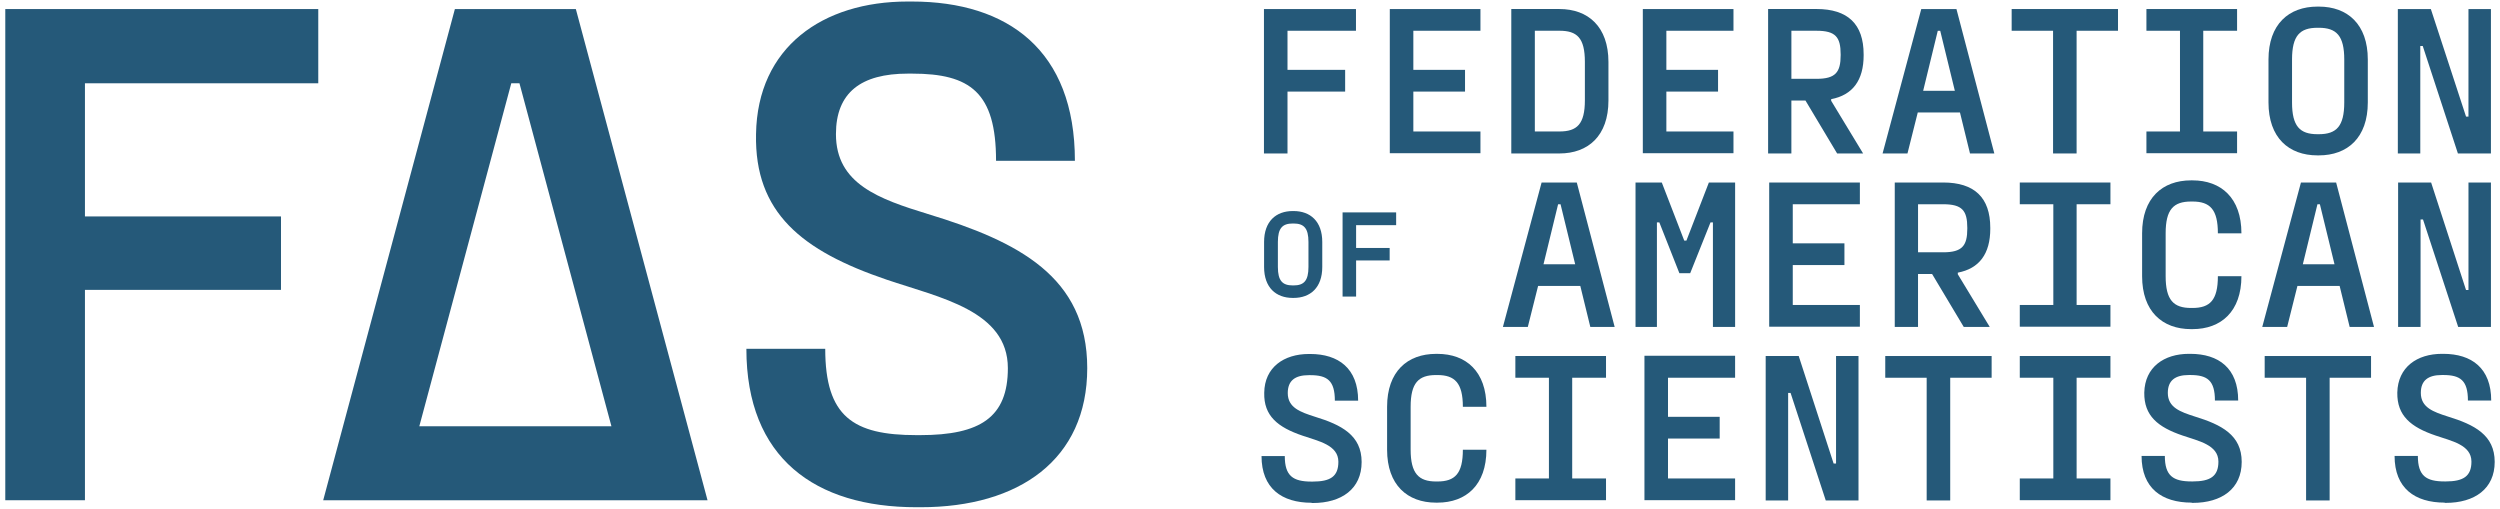
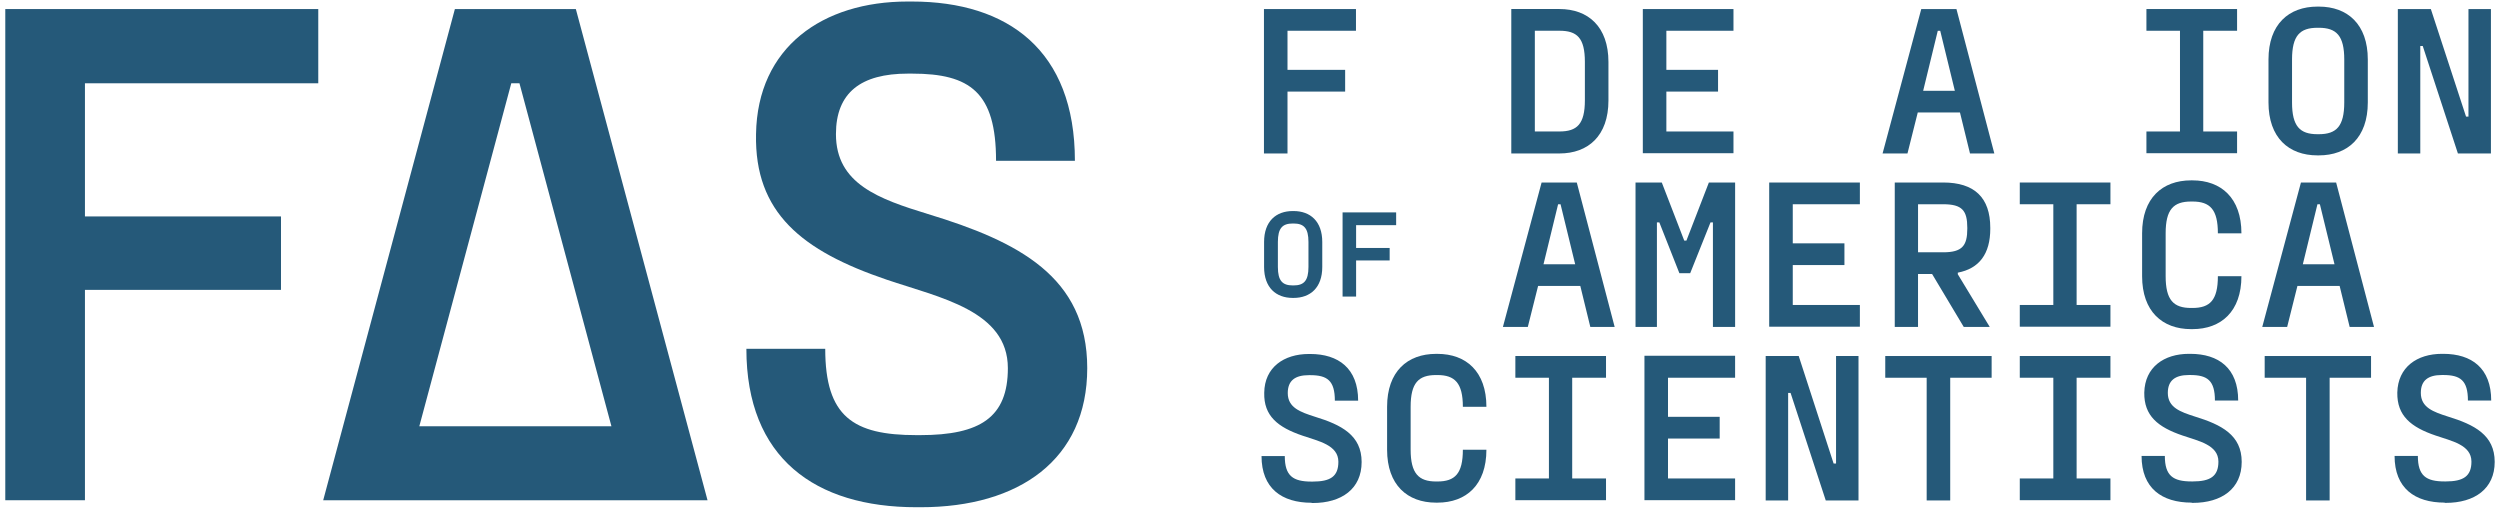
<svg xmlns="http://www.w3.org/2000/svg" width="172" height="35" viewBox="0 0 172 35" fill="none">
  <path d="M39.618 0.623H31.296L22.236 34.416H48.678L39.618 0.623ZM28.849 29.326L35.176 5.73H35.739L42.066 29.326H28.851H28.849Z" fill="#255979" />
  <path d="M21.897 5.73H5.844V14.891H19.332V19.943H5.844V34.416H0.364V0.623H21.897V5.73Z" fill="#255979" />
  <path d="M63.049 34.897C56.093 34.897 51.351 31.529 51.351 23.997H56.776C56.776 28.66 58.694 29.937 63.049 29.937H63.307C67.459 29.937 69.341 28.697 69.341 25.329C69.341 21.369 64.655 20.481 61.001 19.241C55.17 17.261 51.904 14.634 52.015 9.229C52.107 3.233 56.609 0.105 62.44 0.105H62.734C69.359 0.105 73.953 3.473 73.953 11.061H68.528C68.528 6.361 66.757 5.065 62.753 5.065H62.458C59.247 5.065 57.513 6.361 57.513 9.229C57.513 12.652 60.465 13.689 63.841 14.725C70.06 16.613 74.802 19.038 74.802 25.329C74.802 31.621 70.115 34.897 63.343 34.897H63.049Z" fill="#255979" />
  <path d="M93.309 2.116H88.58V4.806H92.546V6.301H88.58V10.559H86.96V0.623H93.291V2.117H93.309V2.116Z" fill="#255979" />
-   <path d="M101.855 2.116H97.238V4.806H100.794V6.301H97.238V9.046H101.855V10.541H95.618V0.623H101.855V2.117V2.116Z" fill="#255979" />
  <path d="M107.291 0.621C109.264 0.621 110.661 1.835 110.661 4.264V6.916C110.661 9.345 109.264 10.558 107.291 10.558H103.977V0.621H107.291ZM109.04 4.264C109.04 2.602 108.5 2.115 107.291 2.115H105.597V9.045H107.291C108.501 9.045 109.04 8.541 109.04 6.897V4.244V4.263V4.264Z" fill="#255979" />
  <path d="M119.263 2.116H114.646V4.806H118.202V6.301H114.646V9.046H119.263V10.541H113.026V0.623H119.263V2.117V2.116Z" fill="#255979" />
-   <path d="M128.219 3.797C128.219 5.534 127.455 6.542 125.984 6.822V6.934L128.181 10.557H126.393L124.215 6.915H123.247V10.557H121.646V0.62H124.978C127.119 0.62 128.218 1.648 128.218 3.74V3.796L128.219 3.797ZM126.637 3.741C126.637 2.546 126.283 2.116 124.979 2.116H123.248V5.423H124.979C126.283 5.423 126.637 4.974 126.637 3.798V3.742V3.741Z" fill="#255979" />
  <path d="M135.536 10.559L134.846 7.739H131.942L131.234 10.559H129.521L132.183 0.623H134.604L137.21 10.559H135.534H135.536ZM132.315 6.245H134.493L133.487 2.117H133.319L132.314 6.245H132.315Z" fill="#255979" />
-   <path d="M145.719 0.621V2.116H142.87V10.558H141.251V2.116H138.402V0.621H145.719Z" fill="#255979" />
  <path d="M153.911 2.116H151.584V9.046H153.911V10.541H147.674V9.046H149.983V2.116H147.674V0.621H153.911V2.116Z" fill="#255979" />
  <path d="M159.442 10.69C157.468 10.69 156.072 9.476 156.072 7.047V4.096C156.072 1.668 157.468 0.454 159.442 0.454H159.535C161.509 0.454 162.905 1.668 162.905 4.096V7.047C162.905 9.476 161.509 10.69 159.535 10.69H159.442ZM159.535 9.233C160.745 9.233 161.285 8.692 161.285 7.047V4.096C161.285 2.453 160.744 1.911 159.535 1.911H159.442C158.231 1.911 157.692 2.452 157.692 4.096V7.047C157.692 8.691 158.232 9.233 159.442 9.233H159.535Z" fill="#255979" />
  <path d="M164.971 10.559V0.623H167.242L169.663 8.02H169.83V0.623H171.376V10.559H169.104L166.684 3.163H166.516V10.559H164.971Z" fill="#255979" />
  <path d="M88.943 20.497C87.788 20.497 86.969 19.787 86.969 18.368V16.649C86.969 15.229 87.788 14.52 88.943 14.52H88.998C90.153 14.52 90.972 15.229 90.972 16.649V18.368C90.972 19.787 90.153 20.497 88.998 20.497H88.943ZM88.998 19.637C89.706 19.637 90.022 19.32 90.022 18.366V16.648C90.022 15.695 89.706 15.377 88.998 15.377H88.943C88.235 15.377 87.918 15.694 87.918 16.648V18.366C87.918 19.319 88.235 19.637 88.943 19.637H88.998Z" fill="#255979" />
  <path d="M96.055 15.491H93.3V17.06H95.608V17.919H93.3V20.404H92.369V14.613H96.055V15.491Z" fill="#255979" />
  <path d="M109.414 22.494L108.725 19.673H105.821L105.113 22.494H103.4L106.062 12.557H108.483L111.089 22.494H109.413H109.414ZM106.194 18.18H108.372L107.366 14.052H107.198L106.193 18.18H106.194Z" fill="#255979" />
  <path d="M112.524 22.494V12.557H114.331L115.876 16.555H116.025L117.57 12.557H119.376V22.494H117.849V15.303H117.682L116.286 18.795H115.541L114.163 15.303H113.996V22.494H112.469H112.524Z" fill="#255979" />
  <path d="M127.959 14.052H123.342V16.742H126.897V18.236H123.342V20.982H127.959V22.477H121.721V12.558H127.959V14.053V14.052Z" fill="#255979" />
  <path d="M136.932 15.732C136.932 17.47 136.169 18.478 134.697 18.758V18.869L136.894 22.493H135.106L132.928 18.851H131.96V22.493H130.359V12.556H133.691C135.833 12.556 136.931 13.584 136.931 15.676V15.731L136.932 15.732ZM135.35 15.677C135.35 14.482 134.996 14.052 133.693 14.052H131.961V17.358H133.693C134.996 17.358 135.35 16.91 135.35 15.734V15.678V15.677Z" fill="#255979" />
  <path d="M145.198 14.052H142.871V20.982H145.198V22.477H138.961V20.982H141.269V14.052H138.961V12.557H145.198V14.052Z" fill="#255979" />
  <path d="M150.747 22.644C148.773 22.644 147.377 21.43 147.377 19.002V16.051C147.377 13.622 148.773 12.409 150.747 12.409H150.841C152.814 12.409 154.21 13.622 154.21 16.051H152.59C152.59 14.407 152.05 13.865 150.841 13.865H150.747C149.537 13.865 148.997 14.406 148.997 16.051V19.002C148.997 20.645 149.538 21.188 150.747 21.188H150.841C152.051 21.188 152.59 20.646 152.59 19.002H154.21C154.21 21.43 152.813 22.644 150.841 22.644H150.747Z" fill="#255979" />
  <path d="M161.657 22.494L160.967 19.673H158.063L157.356 22.494H155.643L158.305 12.557H160.726L163.332 22.494H161.657ZM158.436 18.18H160.614L159.608 14.052H159.44L158.435 18.18H158.436Z" fill="#255979" />
-   <path d="M164.99 22.494V12.557H167.261L169.663 19.954H169.831V12.557H171.376V22.494H169.123L166.702 15.097H166.535V22.494H164.99Z" fill="#255979" />
  <path d="M90.237 34.59C88.19 34.59 86.793 33.6 86.793 31.377H88.393C88.393 32.741 88.952 33.133 90.236 33.133H90.31C91.539 33.133 92.08 32.778 92.08 31.77C92.08 30.612 90.702 30.35 89.622 29.976C87.909 29.397 86.941 28.613 86.979 27.025C86.997 25.269 88.338 24.354 90.05 24.354H90.144C92.081 24.354 93.44 25.344 93.44 27.567H91.838C91.838 26.184 91.317 25.811 90.144 25.811H90.05C89.101 25.811 88.598 26.184 88.598 27.043C88.598 28.052 89.473 28.351 90.459 28.668C92.284 29.227 93.68 29.938 93.68 31.787C93.68 33.636 92.302 34.608 90.31 34.608H90.236V34.59H90.237Z" fill="#255979" />
  <path d="M98.802 34.582C96.828 34.582 95.432 33.368 95.432 30.94V27.989C95.432 25.56 96.828 24.346 98.802 24.346H98.895C100.869 24.346 102.265 25.56 102.265 27.989H100.645C100.645 26.345 100.086 25.803 98.895 25.803H98.802C97.591 25.803 97.052 26.344 97.052 27.989V30.94C97.052 32.583 97.611 33.126 98.802 33.126H98.895C100.105 33.126 100.645 32.584 100.645 30.94H102.265C102.265 33.368 100.869 34.582 98.895 34.582H98.802Z" fill="#255979" />
  <path d="M110.494 25.988H108.167V32.918H110.494V34.413H104.257V32.918H106.566V25.988H104.257V24.493H110.494V25.988Z" fill="#255979" />
  <path d="M119.375 25.988H114.758V28.677H118.314V30.172H114.758V32.918H119.375V34.412H113.138V24.476H119.375V25.989V25.988Z" fill="#255979" />
  <path d="M121.479 34.431V24.494H123.751L126.153 31.891H126.32V24.494H127.865V34.431H125.612L123.192 27.034H123.024V34.431H121.479Z" fill="#255979" />
  <path d="M137.024 24.494V25.989H134.175V34.431H132.555V25.989H129.706V24.494H137.023H137.024Z" fill="#255979" />
  <path d="M145.198 25.988H142.871V32.918H145.198V34.413H138.961V32.918H141.269V25.988H138.961V24.493H145.198V25.988Z" fill="#255979" />
  <path d="M150.784 34.58C148.736 34.58 147.34 33.59 147.34 31.367H148.941C148.941 32.731 149.5 33.123 150.784 33.123H150.858C152.068 33.123 152.627 32.768 152.627 31.76C152.627 30.602 151.249 30.34 150.169 29.967C148.456 29.387 147.506 28.603 147.526 27.015C147.563 25.259 148.885 24.344 150.598 24.344H150.691C152.647 24.344 153.987 25.334 153.987 27.557H152.387C152.387 26.175 151.865 25.801 150.692 25.801H150.599C149.65 25.801 149.146 26.175 149.146 27.033C149.146 28.042 150.022 28.341 151.008 28.658C152.832 29.218 154.229 29.928 154.229 31.777C154.229 33.626 152.851 34.598 150.859 34.598H150.785V34.58H150.784Z" fill="#255979" />
  <path d="M163.128 24.494V25.989H160.279V34.431H158.659V25.989H155.81V24.494H163.127H163.128Z" fill="#255979" />
  <path d="M168.192 34.58C166.144 34.58 164.747 33.59 164.747 31.367H166.349C166.349 32.731 166.907 33.123 168.192 33.123H168.266C169.476 33.123 170.035 32.768 170.035 31.76C170.035 30.602 168.657 30.34 167.577 29.967C165.864 29.387 164.914 28.603 164.934 27.015C164.971 25.259 166.293 24.344 168.006 24.344H168.099C170.054 24.344 171.395 25.334 171.395 27.557H169.793C169.793 26.175 169.273 25.801 168.099 25.801H168.006C167.055 25.801 166.553 26.175 166.553 27.033C166.553 28.042 167.428 28.341 168.415 28.658C170.239 29.218 171.635 29.928 171.635 31.777C171.635 33.626 170.258 34.598 168.266 34.598H168.192V34.58Z" fill="#255979" />
</svg>